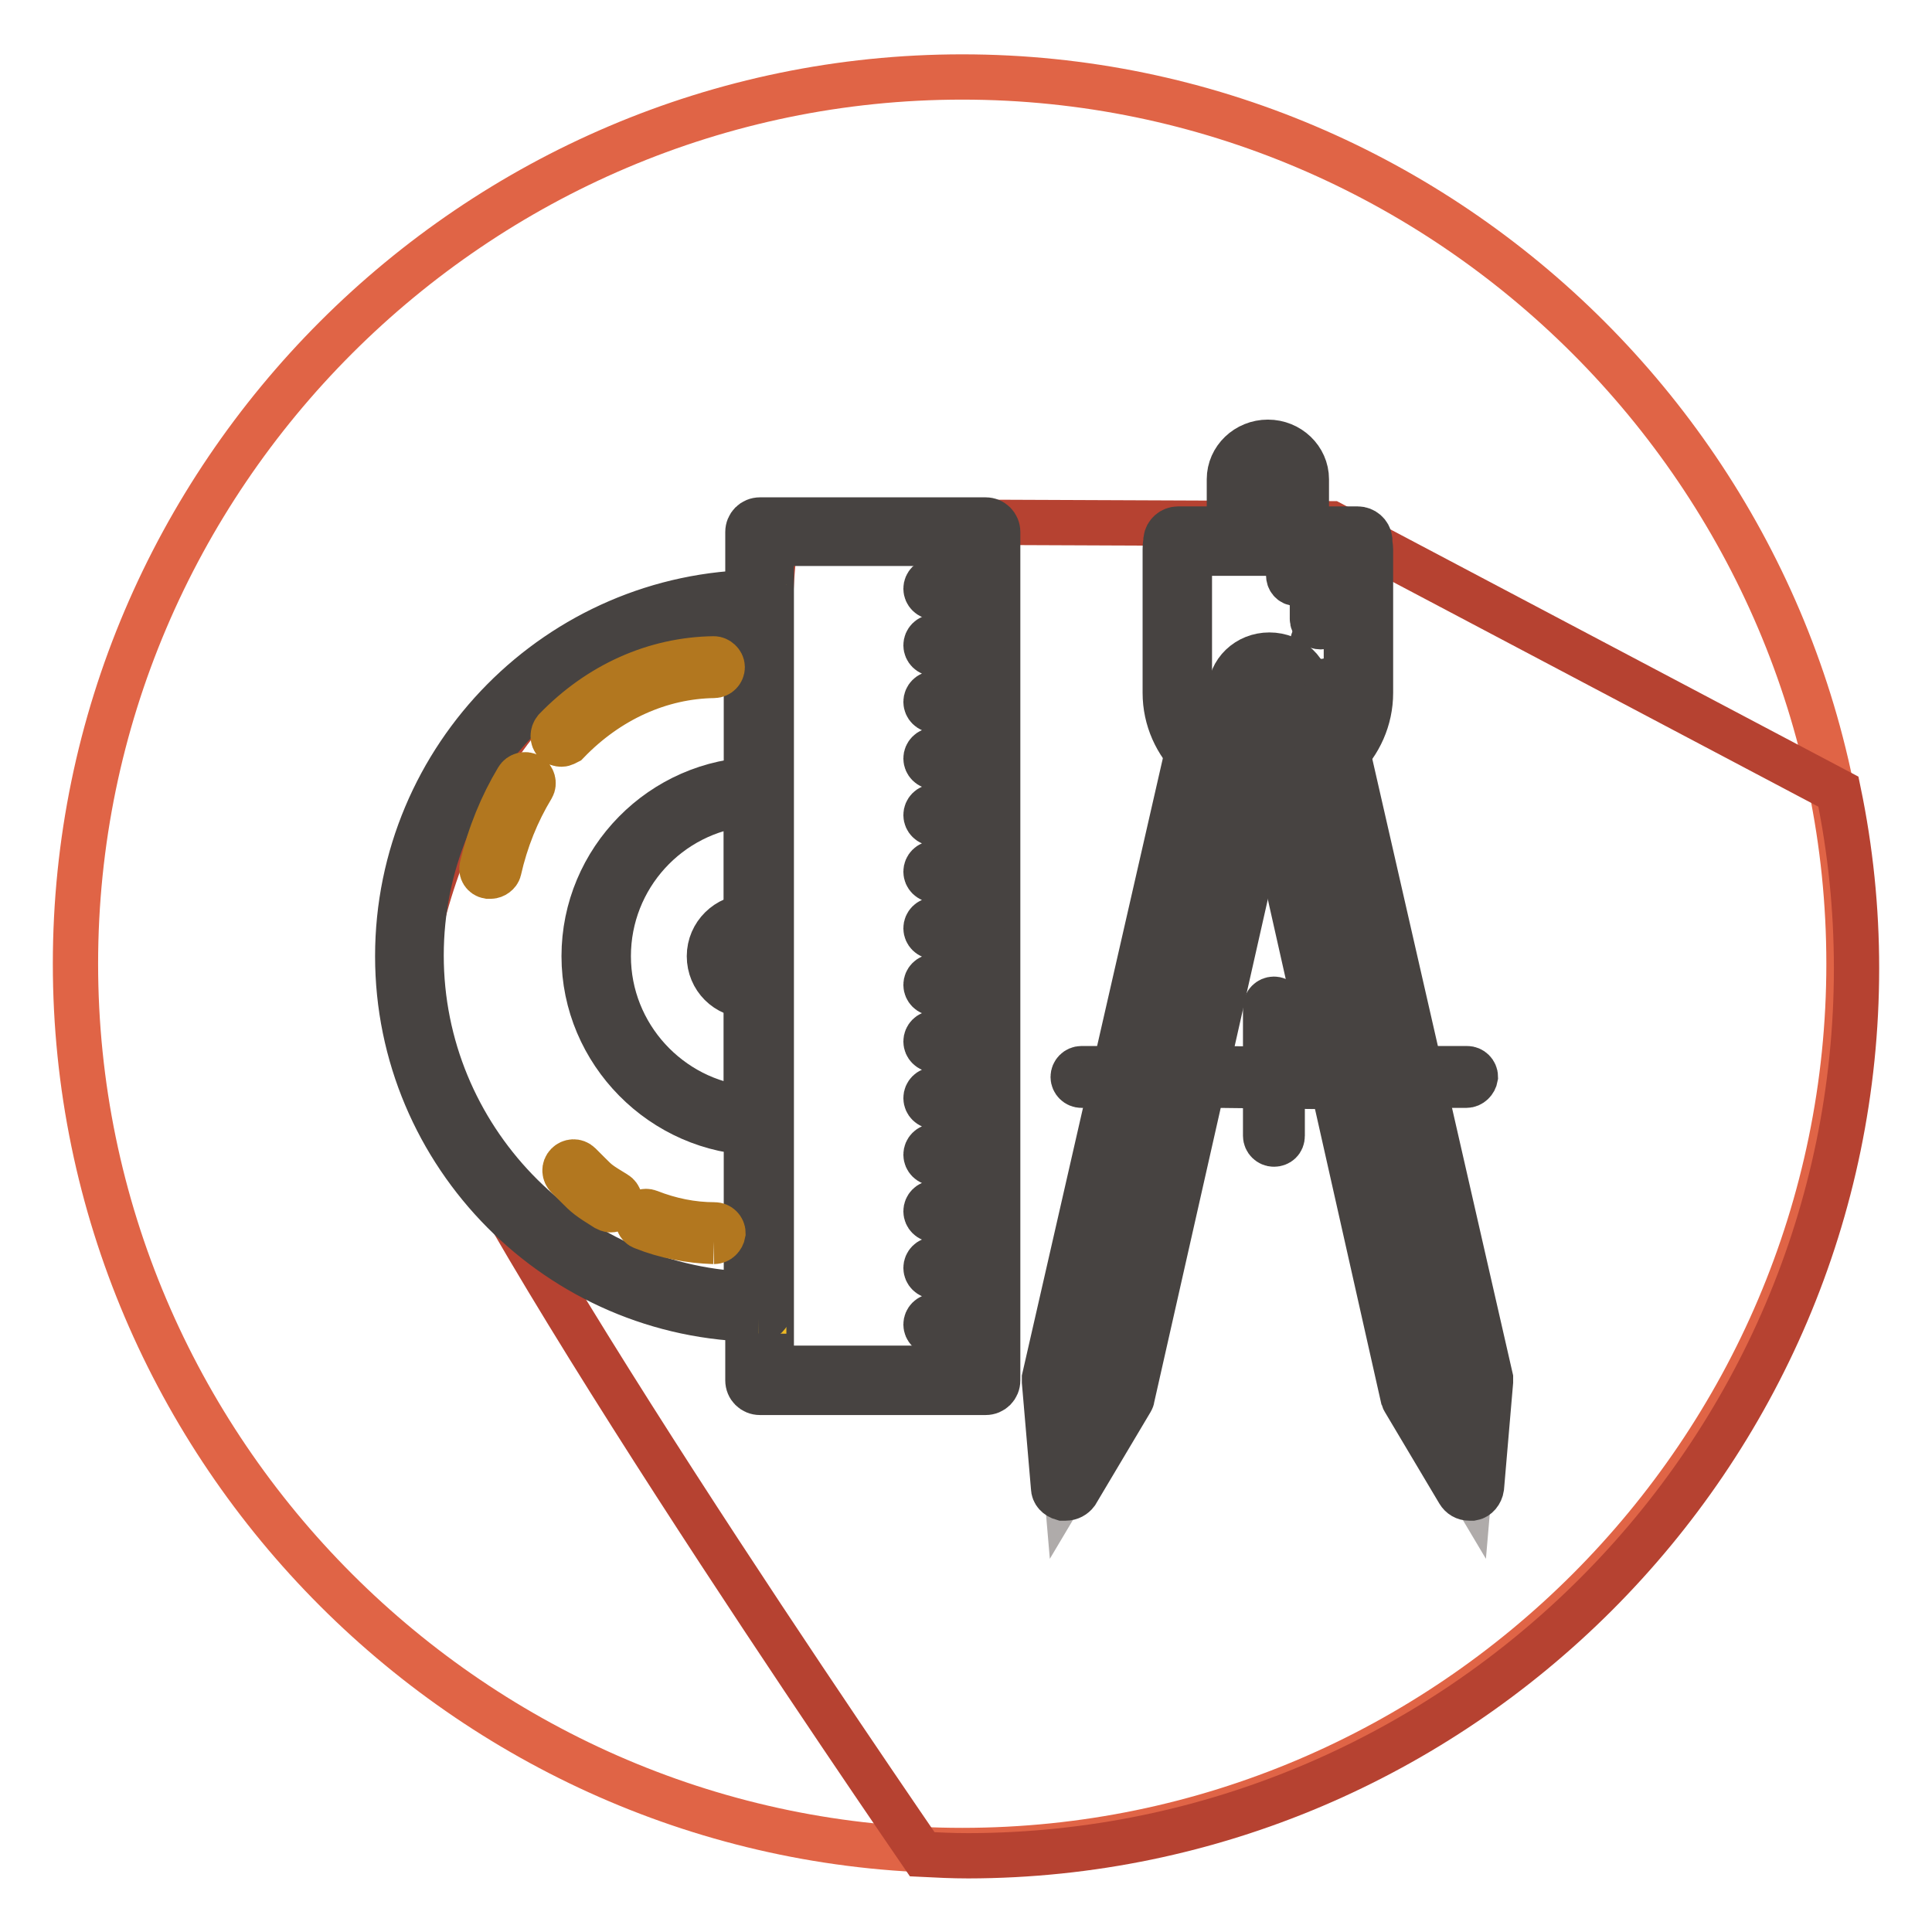
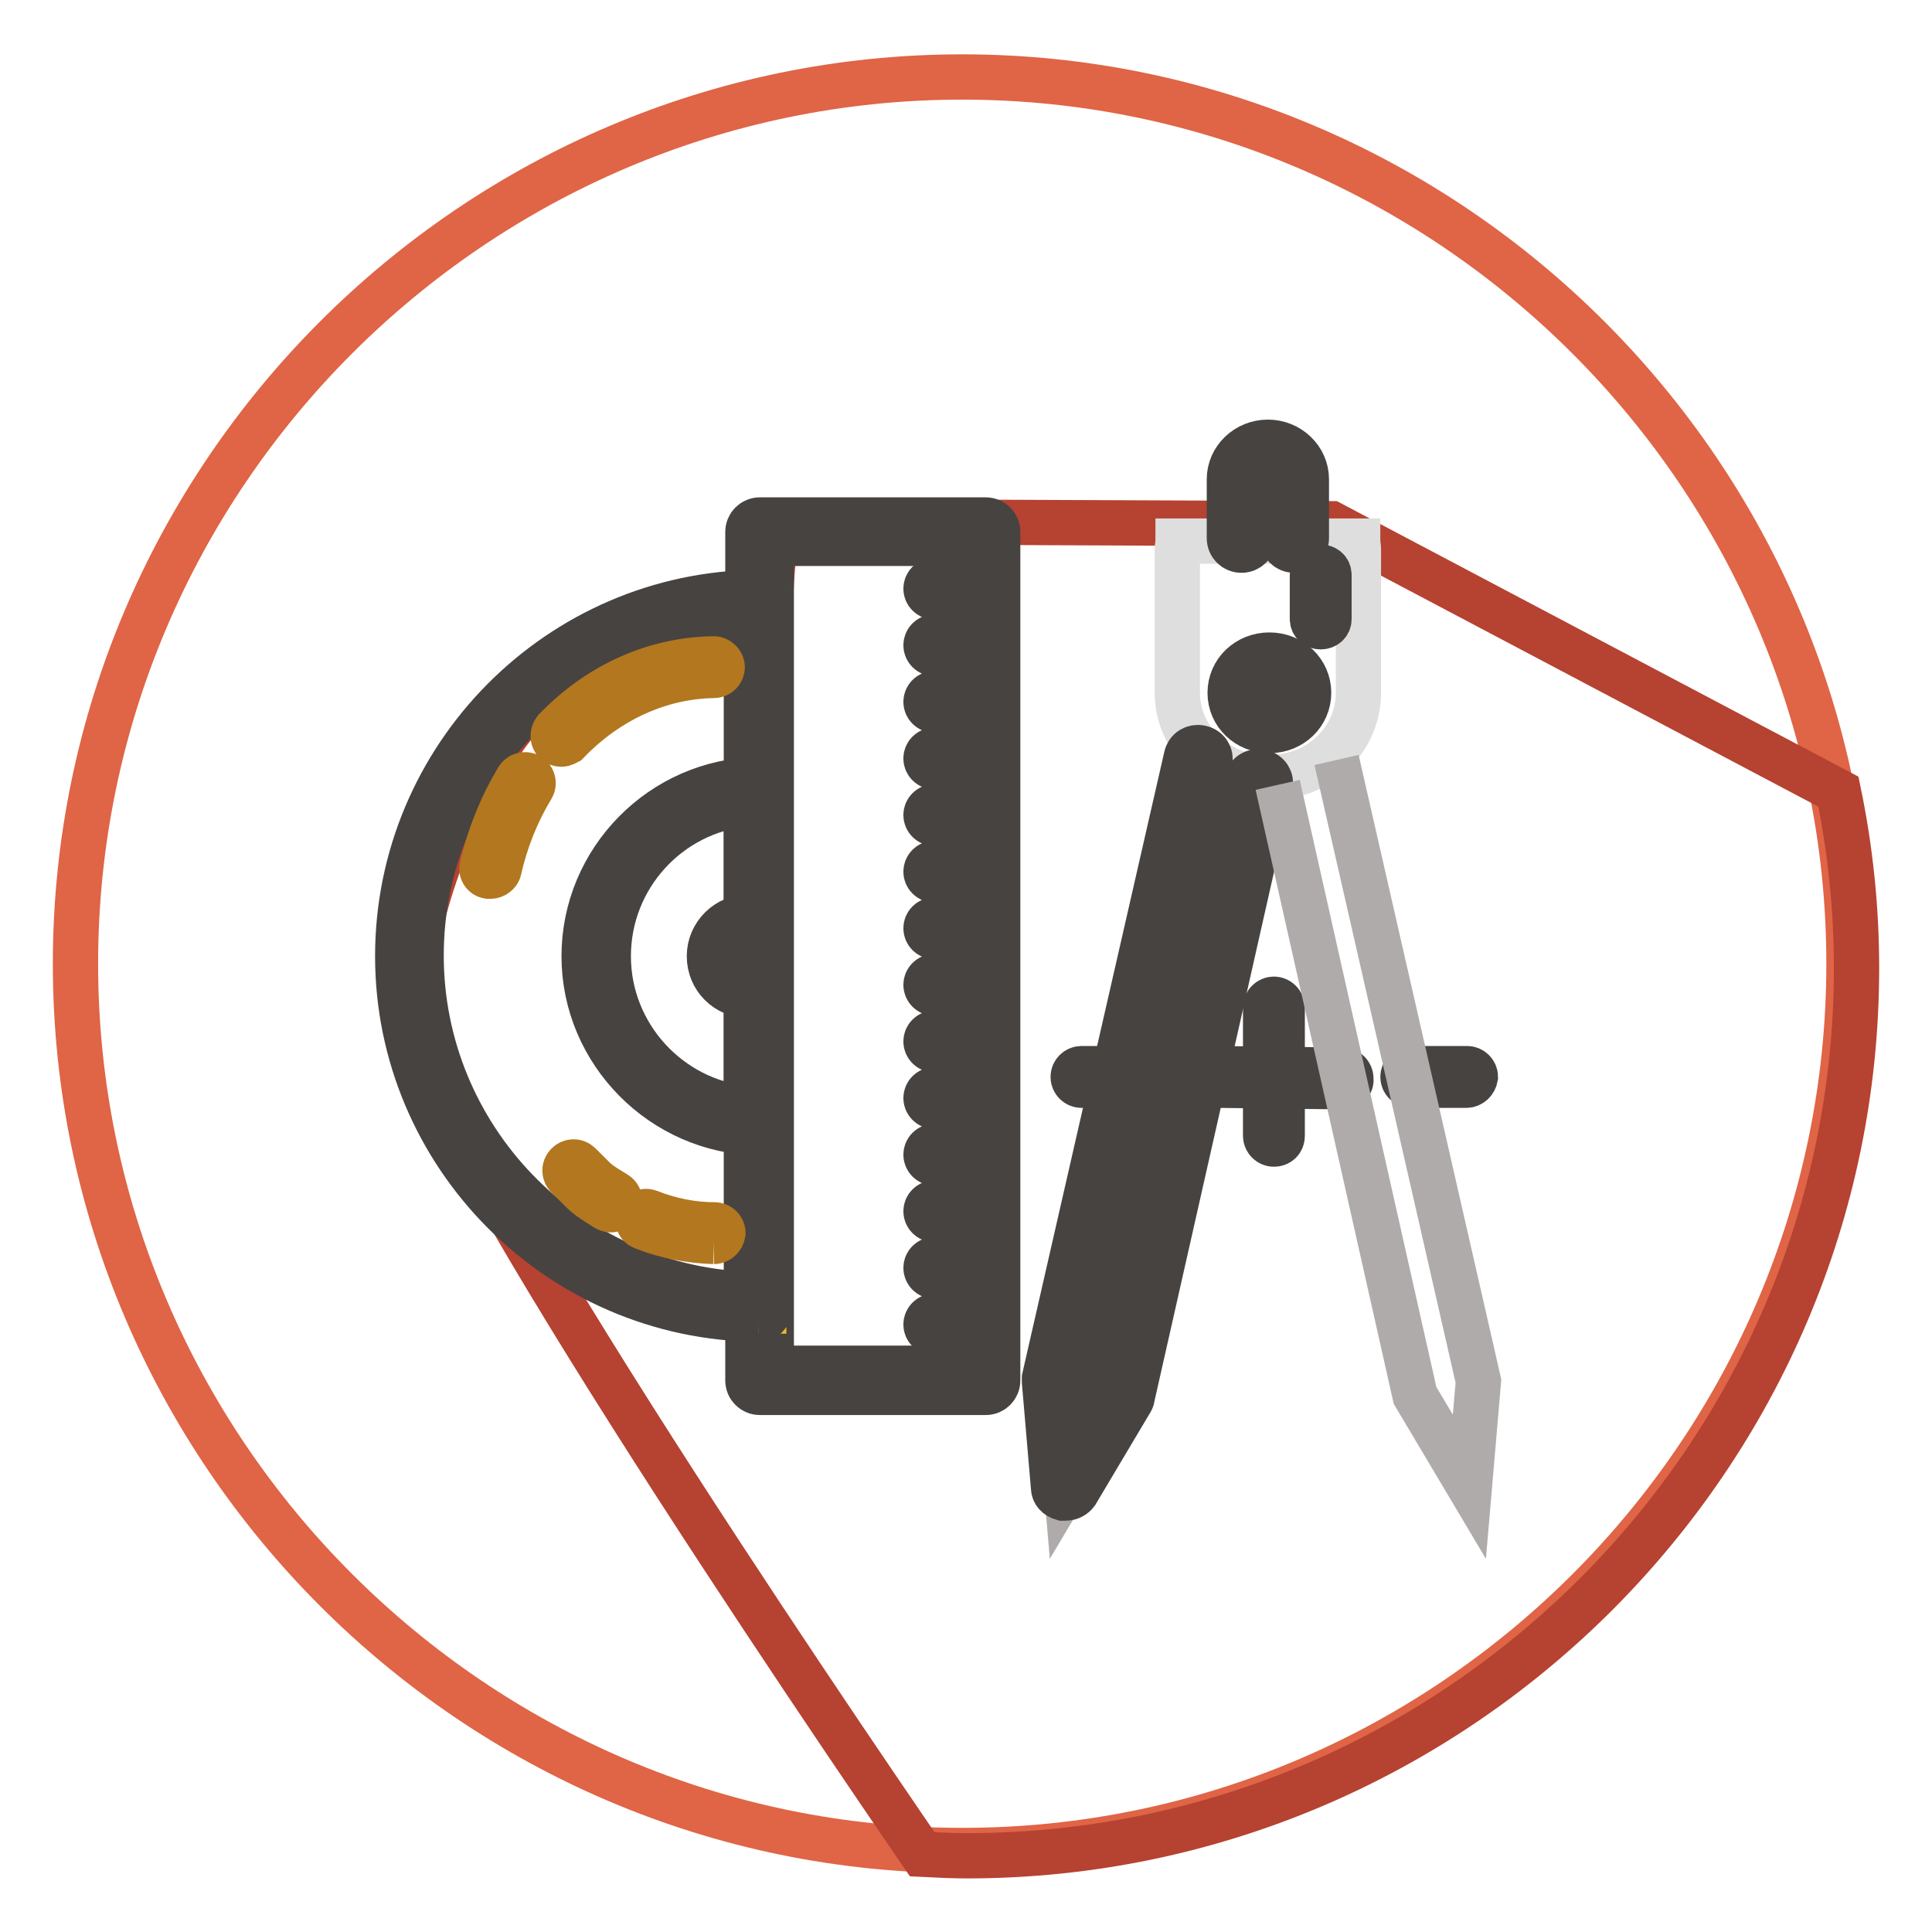
<svg xmlns="http://www.w3.org/2000/svg" version="1.1" x="0px" y="0px" viewBox="0 0 256 256" enable-background="new 0 0 256 256" xml:space="preserve">
  <g>
    <path stroke-width="6" fill-opacity="0" stroke="#e06446" d="M127.5,245.2C62.9,245.2,10,192.3,10,127.7S62.9,10.2,127.5,10.2S245,63.1,245,127.7 S192.2,245.2,127.5,245.2z" />
    <path stroke-width="6" fill-opacity="0" stroke="#b64231" d="M246,128.3c0-7.9-0.8-15.7-2.4-23.4l-67.2-35.5l-73.1-0.3c0,0-0.9,2.6-1.2,10.3 c-36.6-0.7-47.8,41.4-47.8,52.9c0,13.9,55.7,95.6,67.9,113.4c2,0.1,4,0.2,6.1,0.2C193.1,245.8,246,192.9,246,128.3L246,128.3z" />
    <path stroke-width="6" fill-opacity="0" stroke="#474341" d="M129,71.6h-5.2c-0.6,0-1.1-0.5-1.1-1.1c0-0.6,0.5-1.1,1.1-1.1h5.2c0.6,0,1.1,0.5,1.1,1.1 C130.1,71.1,129.6,71.6,129,71.6 M129,79.1h-5.2c-0.6,0-1.1-0.5-1.1-1.1s0.5-1.1,1.1-1.1h5.2c0.6,0,1.1,0.5,1.1,1.1 S129.6,79.1,129,79.1" />
    <path stroke-width="6" fill-opacity="0" stroke="#d59913" d="M100.6,70.5h29.9v112.4h-29.9V70.5z" />
    <path stroke-width="6" fill-opacity="0" stroke="#474341" d="M130.6,184.5h-29.9c-0.9,0-1.6-0.7-1.6-1.6V70.5c0-0.9,0.7-1.6,1.6-1.6l0,0h29.9c0.9,0,1.6,0.7,1.6,1.6 v112.4C132.2,183.8,131.5,184.5,130.6,184.5C130.6,184.5,130.6,184.5,130.6,184.5 M102.2,181.3H129V72h-26.8V181.3L102.2,181.3z" />
    <path stroke-width="6" fill-opacity="0" stroke="#edb923" d="M101.2,105.2V80.5c-25.6,0.2-46.2,21-46.2,46.6s20.7,46.4,46.2,46.6v-24.7c-11.9-0.2-21.5-9.9-21.5-21.8 S89.3,105.4,101.2,105.2" />
    <path stroke-width="6" fill-opacity="0" stroke="#474341" d="M100.5,174.8L100.5,174.8c-26.4-0.2-47.8-21.8-47.8-48.1c0-26.4,21.4-48,47.8-48.2c0.4,0,0.8,0.2,1.1,0.5 c0.3,0.3,0.5,0.7,0.5,1.1v93.1c0,0.4-0.2,0.8-0.5,1.1C101.3,174.7,100.9,174.8,100.5,174.8 M98.9,81.7c-23.9,1-43.1,20.9-43.1,44.9 c0,24.1,19.2,43.9,43.1,44.9V81.7z" />
    <path stroke-width="6" fill-opacity="0" stroke="#474341" d="M100.5,150.1L100.5,150.1c-12.7-0.2-23.1-10.7-23.1-23.4c0-12.7,10.3-23.2,23.1-23.4c0.4,0,0.8,0.2,1.1,0.5 c0.3,0.3,0.5,0.7,0.5,1.1v43.6c0,0.4-0.2,0.8-0.5,1.1C101.3,149.9,100.9,150.1,100.5,150.1 M98.9,106.5c-10.3,1-18.3,9.7-18.3,20.2 c0,10.5,8.1,19.2,18.3,20.2V106.5z" />
    <path stroke-width="6" fill-opacity="0" stroke="#474341" d="M99.2,131.9c-2.9,0-5.2-2.3-5.2-5.2c0-2.9,2.4-5.2,5.2-5.2c0.9,0,1.6,0.7,1.6,1.6c0,0.9-0.7,1.6-1.6,1.6 c0,0,0,0,0,0c-1.1,0-2.1,0.9-2.1,2.1c0,1.1,0.9,2.1,2.1,2.1c0.9,0,1.6,0.7,1.5,1.6C100.7,131.2,100.1,131.9,99.2,131.9 M129,86.6 h-5.2c-0.6,0-1.1-0.5-1.1-1.1c0-0.6,0.5-1.1,1.1-1.1h5.2c0.6,0,1.1,0.5,1.1,1.1C130.1,86.1,129.6,86.6,129,86.6 M129,94.1h-5.2 c-0.6,0-1.1-0.5-1.1-1.1c0-0.6,0.5-1.1,1.1-1.1h5.2c0.6,0,1.1,0.5,1.1,1.1C130.1,93.6,129.6,94.1,129,94.1 M129,101.6h-5.2 c-0.6,0-1.1-0.5-1.1-1.1c0-0.6,0.5-1.1,1.1-1.1h5.2c0.6,0,1.1,0.5,1.1,1.1C130.1,101.1,129.6,101.6,129,101.6 M129,109.1h-5.2 c-0.6,0-1.1-0.5-1.1-1.1s0.5-1.1,1.1-1.1h5.2c0.6,0,1.1,0.5,1.1,1.1S129.6,109.1,129,109.1 M129,116.6h-5.2c-0.6,0-1.1-0.5-1.1-1.1 s0.5-1.1,1.1-1.1h5.2c0.6,0,1.1,0.5,1.1,1.1S129.6,116.6,129,116.6 M129,124.1h-5.2c-0.6,0-1.1-0.5-1.1-1.1c0-0.6,0.5-1.1,1.1-1.1 h5.2c0.6,0,1.1,0.5,1.1,1.1C130.1,123.6,129.6,124.1,129,124.1 M129,131.6h-5.2c-0.6,0-1.1-0.5-1.1-1.1c0-0.6,0.5-1.1,1.1-1.1h5.2 c0.6,0,1.1,0.5,1.1,1.1C130.1,131.1,129.6,131.6,129,131.6 M129,139.1h-5.2c-0.6,0-1.1-0.5-1.1-1.1c0-0.6,0.5-1.1,1.1-1.1h5.2 c0.6,0,1.1,0.5,1.1,1.1C130.1,138.6,129.6,139.1,129,139.1 M129,146.6h-5.2c-0.6,0-1.1-0.5-1.1-1.1c0-0.6,0.5-1.1,1.1-1.1h5.2 c0.6,0,1.1,0.5,1.1,1.1C130.1,146.1,129.6,146.6,129,146.6 M129,154.1h-5.2c-0.6,0-1.1-0.5-1.1-1.1s0.5-1.1,1.1-1.1h5.2 c0.6,0,1.1,0.5,1.1,1.1S129.6,154.1,129,154.1 M129,161.6h-5.2c-0.6,0-1.1-0.5-1.1-1.1s0.5-1.1,1.1-1.1h5.2c0.6,0,1.1,0.5,1.1,1.1 S129.6,161.6,129,161.6 M129,169.1h-5.2c-0.6,0-1.1-0.5-1.1-1.1c0-0.6,0.5-1.1,1.1-1.1h5.2c0.6,0,1.1,0.5,1.1,1.1 C130.1,168.6,129.6,169.1,129,169.1 M129,176.6h-5.2c-0.6,0-1.1-0.5-1.1-1.1s0.5-1.1,1.1-1.1h5.2c0.6,0,1.1,0.5,1.1,1.1 S129.6,176.6,129,176.6 M129,184.1h-5.2c-0.6,0-1.1-0.5-1.1-1.1c0-0.6,0.5-1.1,1.1-1.1h5.2c0.6,0,1.1,0.5,1.1,1.1 C130.1,183.6,129.6,184.1,129,184.1" />
    <path stroke-width="6" fill-opacity="0" stroke="#dfdede" d="M156.1,71.7c0,0.4-0.1,0.7-0.1,1.1v19c0,6.1,5.2,11.2,11.6,11.2h0.8c6.4,0,11.6-5,11.6-11.2v-19 c0-0.4-0.1-0.7-0.1-1.1H156.1z" />
-     <path stroke-width="6" fill-opacity="0" stroke="#474341" d="M168.4,104.5h-0.8c-7.3,0-13.2-5.7-13.2-12.7v-19c0-0.3,0-0.6,0.1-1l0-0.3c0.1-0.8,0.8-1.4,1.6-1.4h23.8 c0.8,0,1.5,0.6,1.6,1.4l0,0.3c0,0.3,0.1,0.6,0.1,1v19C181.6,98.8,175.7,104.5,168.4,104.5 M157.6,73.3v18.5c0,5.3,4.5,9.6,10,9.6 h0.8c5.5,0,10-4.3,10-9.6V73.3H157.6L157.6,73.3z" />
    <path stroke-width="6" fill-opacity="0" stroke="#afabaa" d="M164.5,71.3v-7.8c0-1.8,1.6-3.3,3.5-3.3c1.9,0,3.5,1.5,3.5,3.3v7.8" />
    <path stroke-width="6" fill-opacity="0" stroke="#474341" d="M171.5,72.9c-0.9,0-1.6-0.7-1.6-1.6c0,0,0,0,0,0v-7.8c0-1-0.9-1.8-1.9-1.8c-1.1,0-1.9,0.8-1.9,1.8v7.8 c0,0.9-0.7,1.6-1.6,1.6c0,0,0,0,0,0c-0.9,0-1.6-0.7-1.6-1.6v-7.8c0-2.7,2.3-4.9,5.1-4.9c2.8,0,5.1,2.2,5.1,4.9v7.8 C173.1,72.2,172.4,72.9,171.5,72.9L171.5,72.9 M168.2,96.8c-2.9,0-5.2-2.2-5.2-5c0-2.8,2.3-5,5.2-5c2.9,0,5.2,2.2,5.2,5 C173.4,94.6,171.1,96.8,168.2,96.8 M168.2,89c-1.6,0-3,1.3-3,2.8c0,1.5,1.3,2.8,3,2.8c1.6,0,3-1.3,3-2.8 C171.2,90.2,169.9,89,168.2,89" />
    <path stroke-width="6" fill-opacity="0" stroke="#afabaa" d="M166.7,104l-18.2,80.9l-7.2,12.1l-1.2-14l18.8-82.3" />
    <path stroke-width="6" fill-opacity="0" stroke="#474341" d="M141.2,198.5c-0.1,0-0.2,0-0.4,0c-0.7-0.2-1.2-0.7-1.2-1.4l-1.2-14c0-0.2,0-0.3,0-0.5l18.8-82.3 c0.2-0.9,1-1.4,1.9-1.2c0.9,0.2,1.4,1,1.2,1.9c0,0,0,0,0,0L141.6,183l0.8,8.9l4.6-7.7l18.2-80.7c0.2-0.9,1-1.4,1.9-1.2 c0.9,0.2,1.4,1,1.2,1.9c0,0,0,0,0,0L150,185.2c0,0.2-0.1,0.3-0.2,0.5l-7.2,12.1C142.3,198.2,141.8,198.5,141.2,198.5 M194.3,143.8 H187c-0.6,0-1.1-0.5-1.1-1.1c0,0,0,0,0,0c0-0.6,0.5-1.1,1.1-1.1h7.4c0.6,0,1.1,0.5,1.1,1.1C195.4,143.3,194.9,143.8,194.3,143.8 L194.3,143.8 M178,144L178,144l-16.6-0.2c-0.6,0-1.1-0.5-1.1-1.1v0c0-0.6,0.5-1.1,1.1-1.1h0l16.5,0.2c0.6,0,1.1,0.5,1.1,1.1v0 C179.1,143.5,178.7,144,178,144" />
    <path stroke-width="6" fill-opacity="0" stroke="#474341" d="M149.1,143.8h-5.8c-0.6,0-1.1-0.5-1.1-1.1c0,0,0,0,0,0c0-0.6,0.5-1.1,1.1-1.1h5.8c0.6,0,1.1,0.5,1.1,1.1 C150.2,143.3,149.7,143.8,149.1,143.8 M168.8,151.6c-0.6,0-1.1-0.5-1.1-1.1c0,0,0,0,0,0v-17c0-0.6,0.5-1.1,1.1-1.1 c0.6,0,1.1,0.5,1.1,1.1v17C169.9,151.2,169.4,151.6,168.8,151.6" />
    <path stroke-width="6" fill-opacity="0" stroke="#afabaa" d="M169.3,104l18.2,80.9l7.2,12.1l1.2-14l-18.8-82.3" />
-     <path stroke-width="6" fill-opacity="0" stroke="#474341" d="M194.7,198.5c-0.6,0-1.1-0.3-1.4-0.8l-7.2-12.1c-0.1-0.1-0.1-0.3-0.2-0.5l-18.2-80.9 c-0.2-0.9,0.3-1.7,1.2-1.9c0.8-0.2,1.7,0.3,1.9,1.2c0,0,0,0,0,0l18.2,80.7l4.6,7.7l0.8-8.9L175.6,101c-0.2-0.8,0.3-1.7,1.2-1.9 c0,0,0,0,0,0c0.9-0.2,1.7,0.3,1.9,1.2l18.8,82.3c0,0.2,0,0.3,0,0.5l-1.2,14c-0.1,0.7-0.6,1.3-1.2,1.4 C195,198.5,194.9,198.5,194.7,198.5" />
    <path stroke-width="6" fill-opacity="0" stroke="#b2771f" d="M94.6,164.5L94.6,164.5c-3.2-0.1-6.4-0.7-9.4-1.9c-0.6-0.2-0.8-0.9-0.6-1.4c0.2-0.6,0.9-0.8,1.4-0.6 c2.8,1.1,5.7,1.7,8.7,1.7c0.6,0,1.1,0.5,1.1,1.1c0,0,0,0,0,0C95.7,164,95.2,164.5,94.6,164.5 M80.9,160.3c-0.2,0-0.4-0.1-0.6-0.2 c-2.4-1.5-2.6-1.7-3.8-2.9c-0.3-0.3-0.7-0.7-1.3-1.3c-0.4-0.4-0.5-1.1,0-1.6l0,0c0.4-0.4,1.1-0.5,1.6,0c0.6,0.6,1,1,1.3,1.3 c1.1,1.1,1.2,1.2,3.5,2.6c0.5,0.3,0.7,1,0.3,1.5C81.7,160.1,81.3,160.3,80.9,160.3 M65,116.1c-0.1,0-0.2,0-0.3,0 c-0.6-0.1-1-0.7-0.8-1.3c1-4.2,2.6-8.1,4.7-11.6c0.3-0.5,1-0.7,1.5-0.4c0.5,0.3,0.7,1,0.4,1.5l0,0c-2,3.3-3.5,7-4.4,11 C66,115.7,65.5,116.1,65,116.1 M74.4,98.6c-0.3,0-0.6-0.1-0.8-0.3c-0.4-0.4-0.4-1.1,0-1.6c0,0,0,0,0,0c5.8-6,13.2-9.3,21-9.4 c0.5,0,1.1,0.5,1.1,1.1c0,0.6-0.5,1.1-1.1,1.1c0,0,0,0,0,0c-7.1,0.1-14,3.2-19.4,8.8C75,98.4,74.7,98.6,74.4,98.6" />
-     <path stroke-width="6" fill-opacity="0" stroke="#474341" d="M171.8,77.3h2.3c1.4,0,1.4-2.2,0-2.2h-2.3C170.4,75.1,170.4,77.3,171.8,77.3 M173.9,85.4v1.8 c0,1.4,2.2,1.4,2.2,0v-1.8C176.1,84,173.9,83.9,173.9,85.4" />
    <path stroke-width="6" fill-opacity="0" stroke="#474341" d="M173.9,76.2V82c0,1.4,2.2,1.4,2.2,0v-5.8C176.1,74.8,173.9,74.8,173.9,76.2" />
  </g>
</svg>